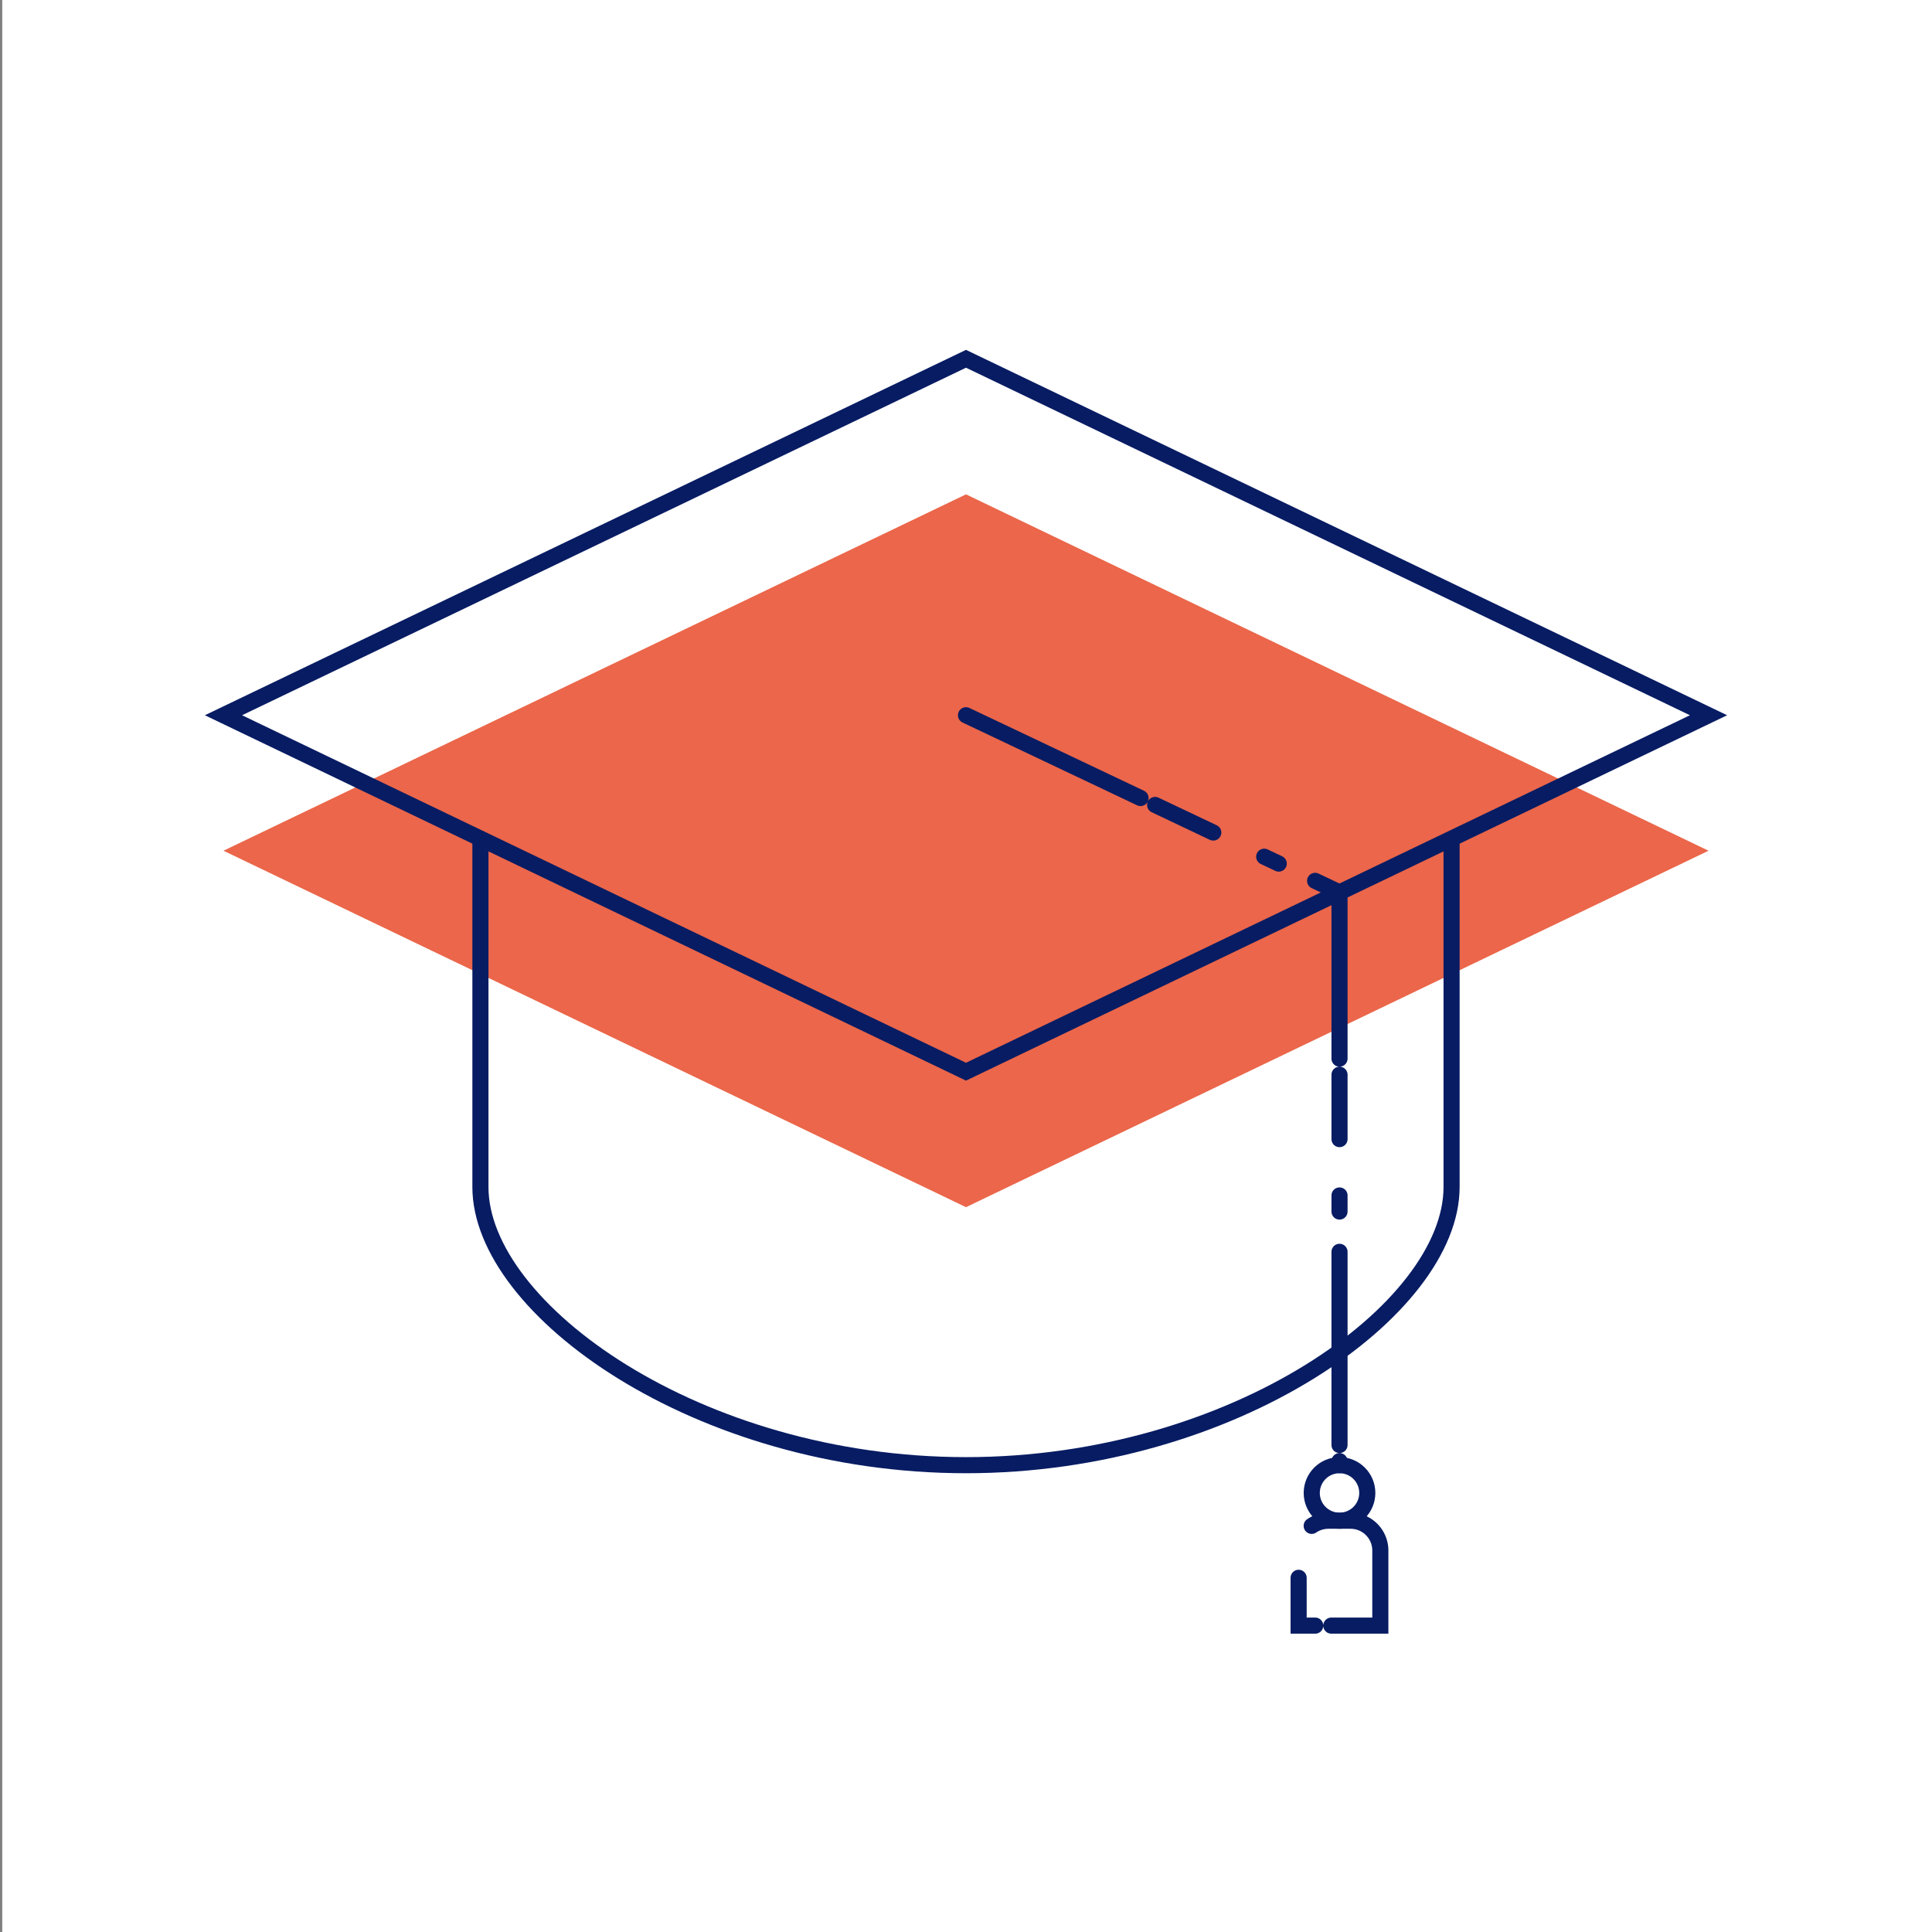
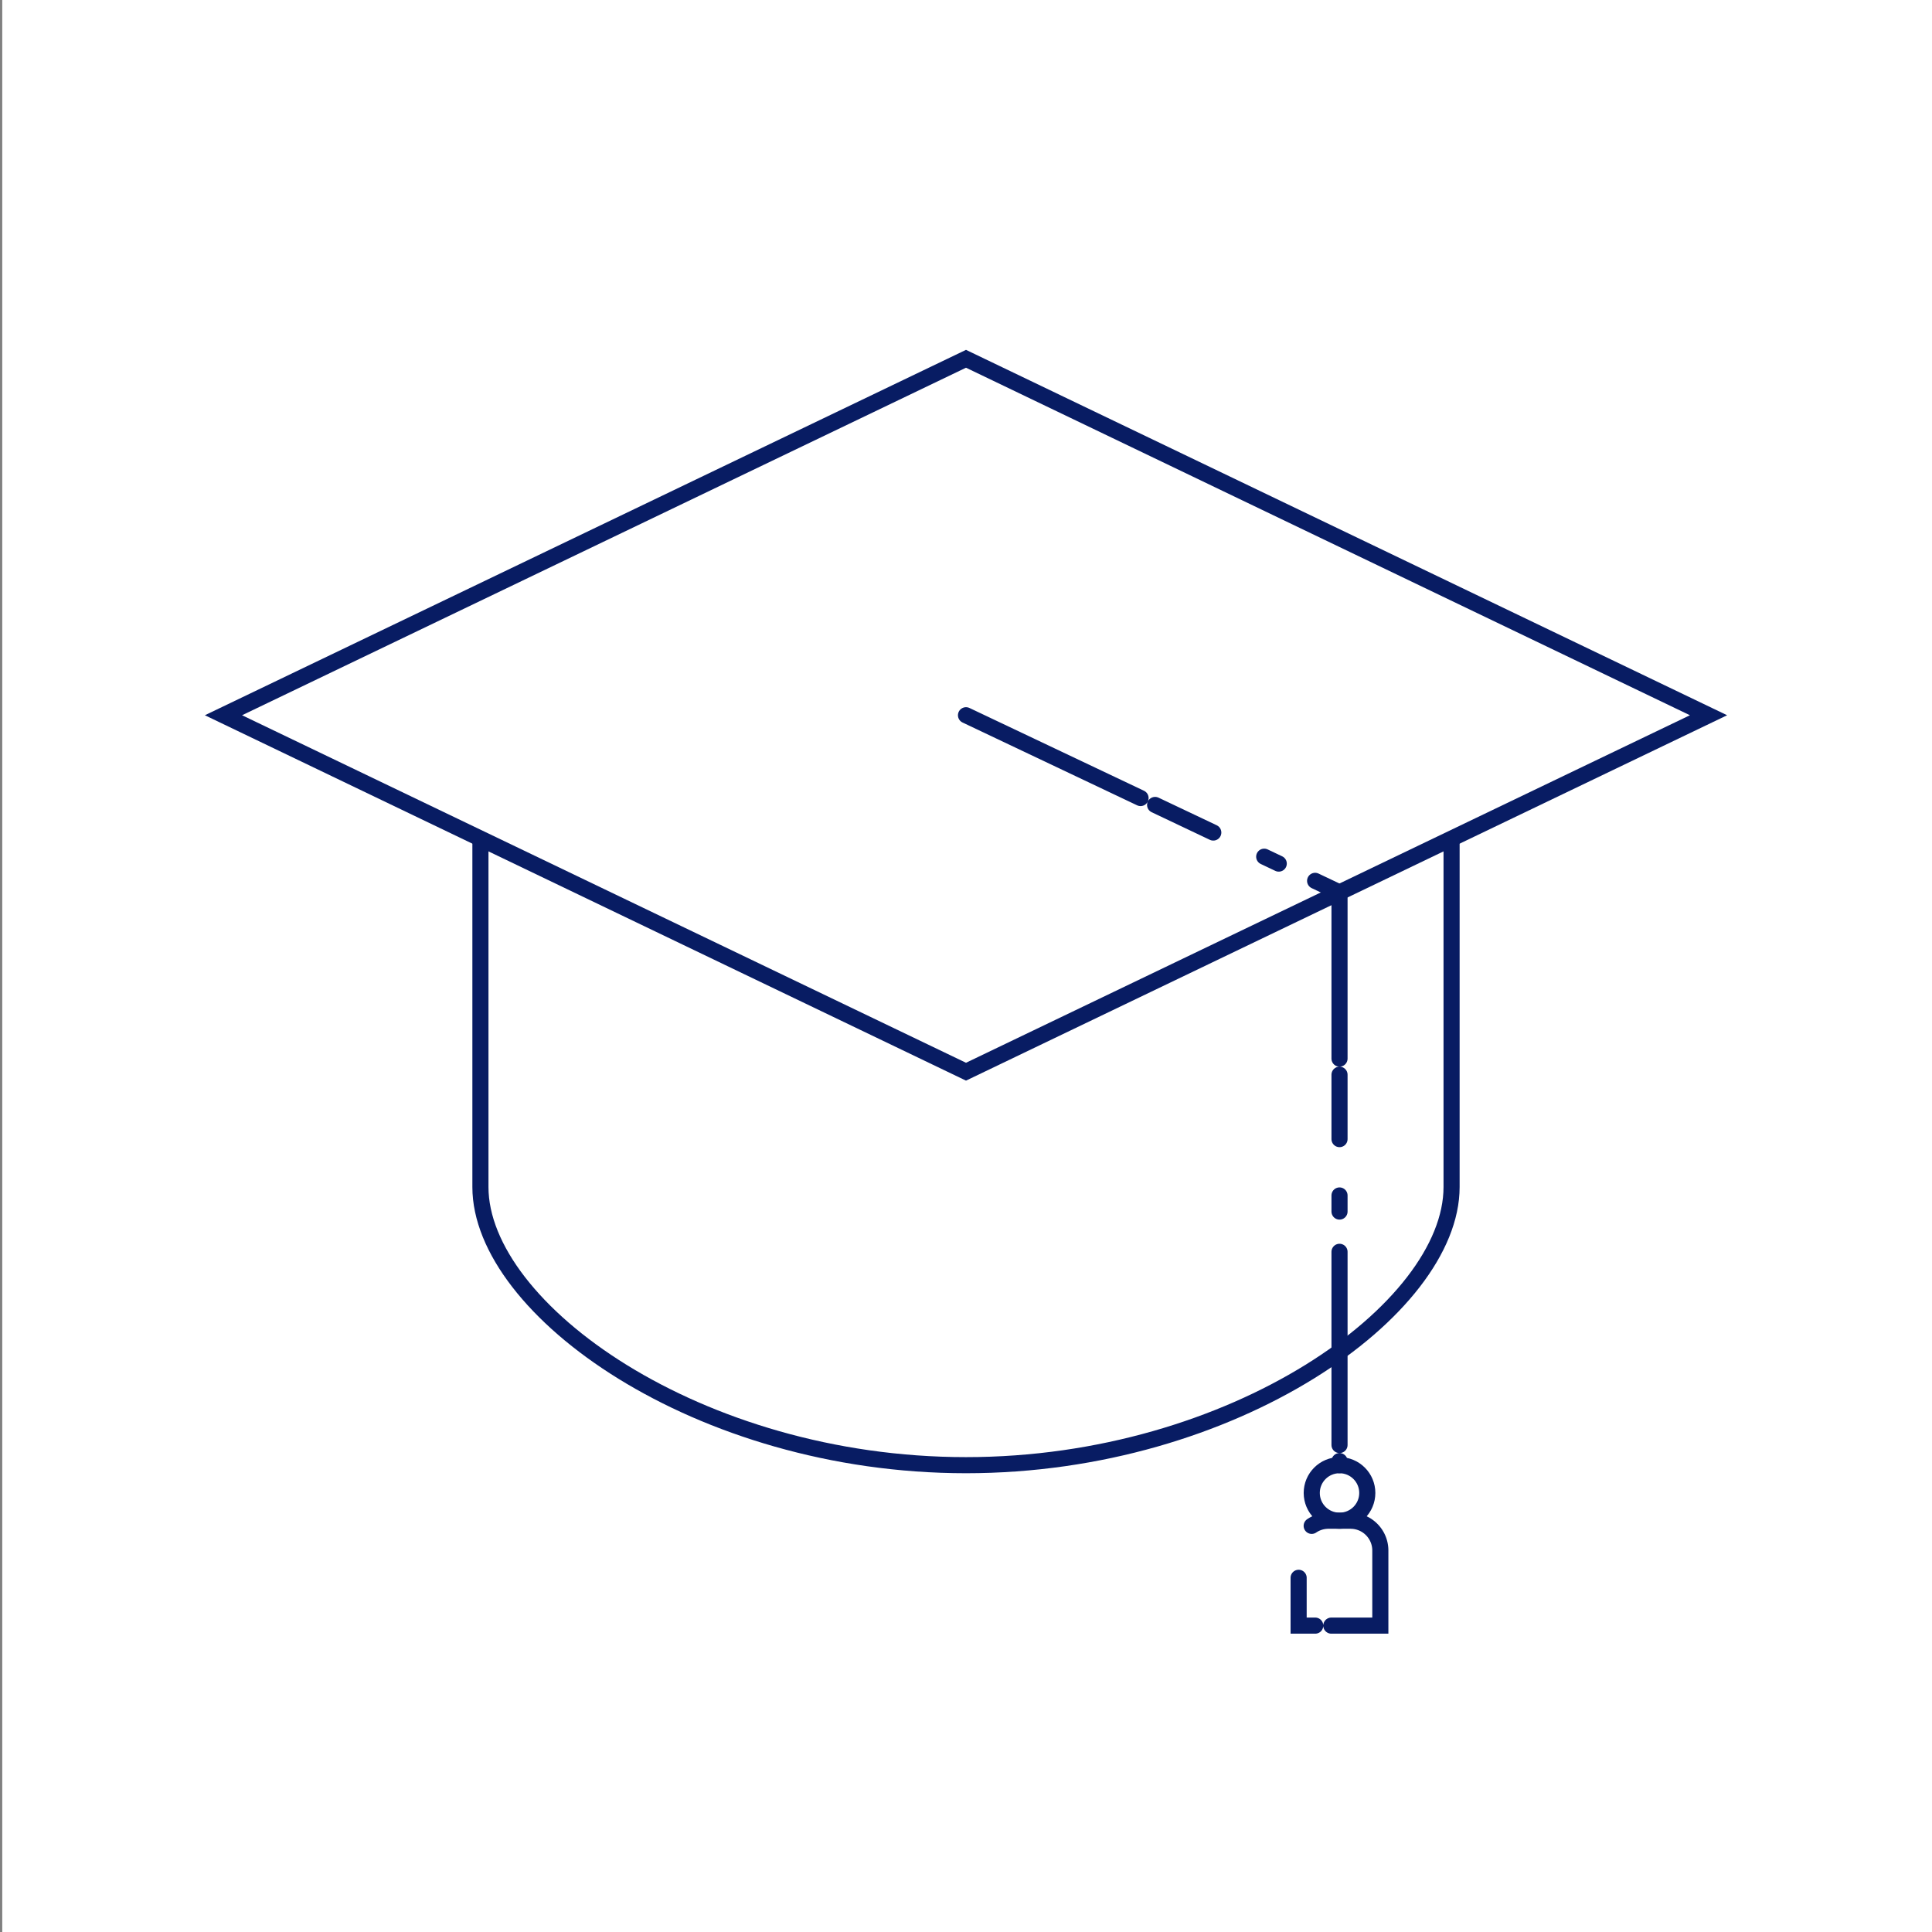
<svg xmlns="http://www.w3.org/2000/svg" viewBox="0 0 240 240">
  <rect x="0" y="0" width="240" height="240" fill="#808080" stroke="none" />
  <defs>
    <style>.cls-1{fill:#fff;}.cls-2{fill:#eb664a;}.cls-3,.cls-4{fill:none;stroke:#081c63;stroke-linecap:round;stroke-miterlimit:10;stroke-width:2px;}.cls-4{stroke-dasharray:24 2 8 7 2 5;}</style>
  </defs>
  <title>icons</title>
  <g id="Layer_2" data-name="Layer 2">
    <rect class="cls-1" x="0.28" width="240" height="240" />
-     <polygon class="cls-2" points="27.76 105.68 120 149.96 212.24 105.68 120 61.41 27.76 105.68" />
    <polygon class="cls-3" points="27.76 88.85 120 133.13 212.24 88.85 120 44.57 27.76 88.85" />
    <path class="cls-3" d="M59.68,104.75v42.71c0,15.16,27,34.55,60.32,34.55s60.32-19.39,60.32-34.55V104.75" />
    <polyline class="cls-4" points="120 88.85 166.4 110.86 166.4 182.01" />
    <circle class="cls-4" cx="166.4" cy="185.46" r="3.45" />
    <path class="cls-4" d="M165,188.91h2.77a3.7,3.7,0,0,1,3.7,3.7v9.33a0,0,0,0,1,0,0H161.32a0,0,0,0,1,0,0v-9.33a3.7,3.7,0,0,1,3.7-3.7Z" />
  </g>
</svg>